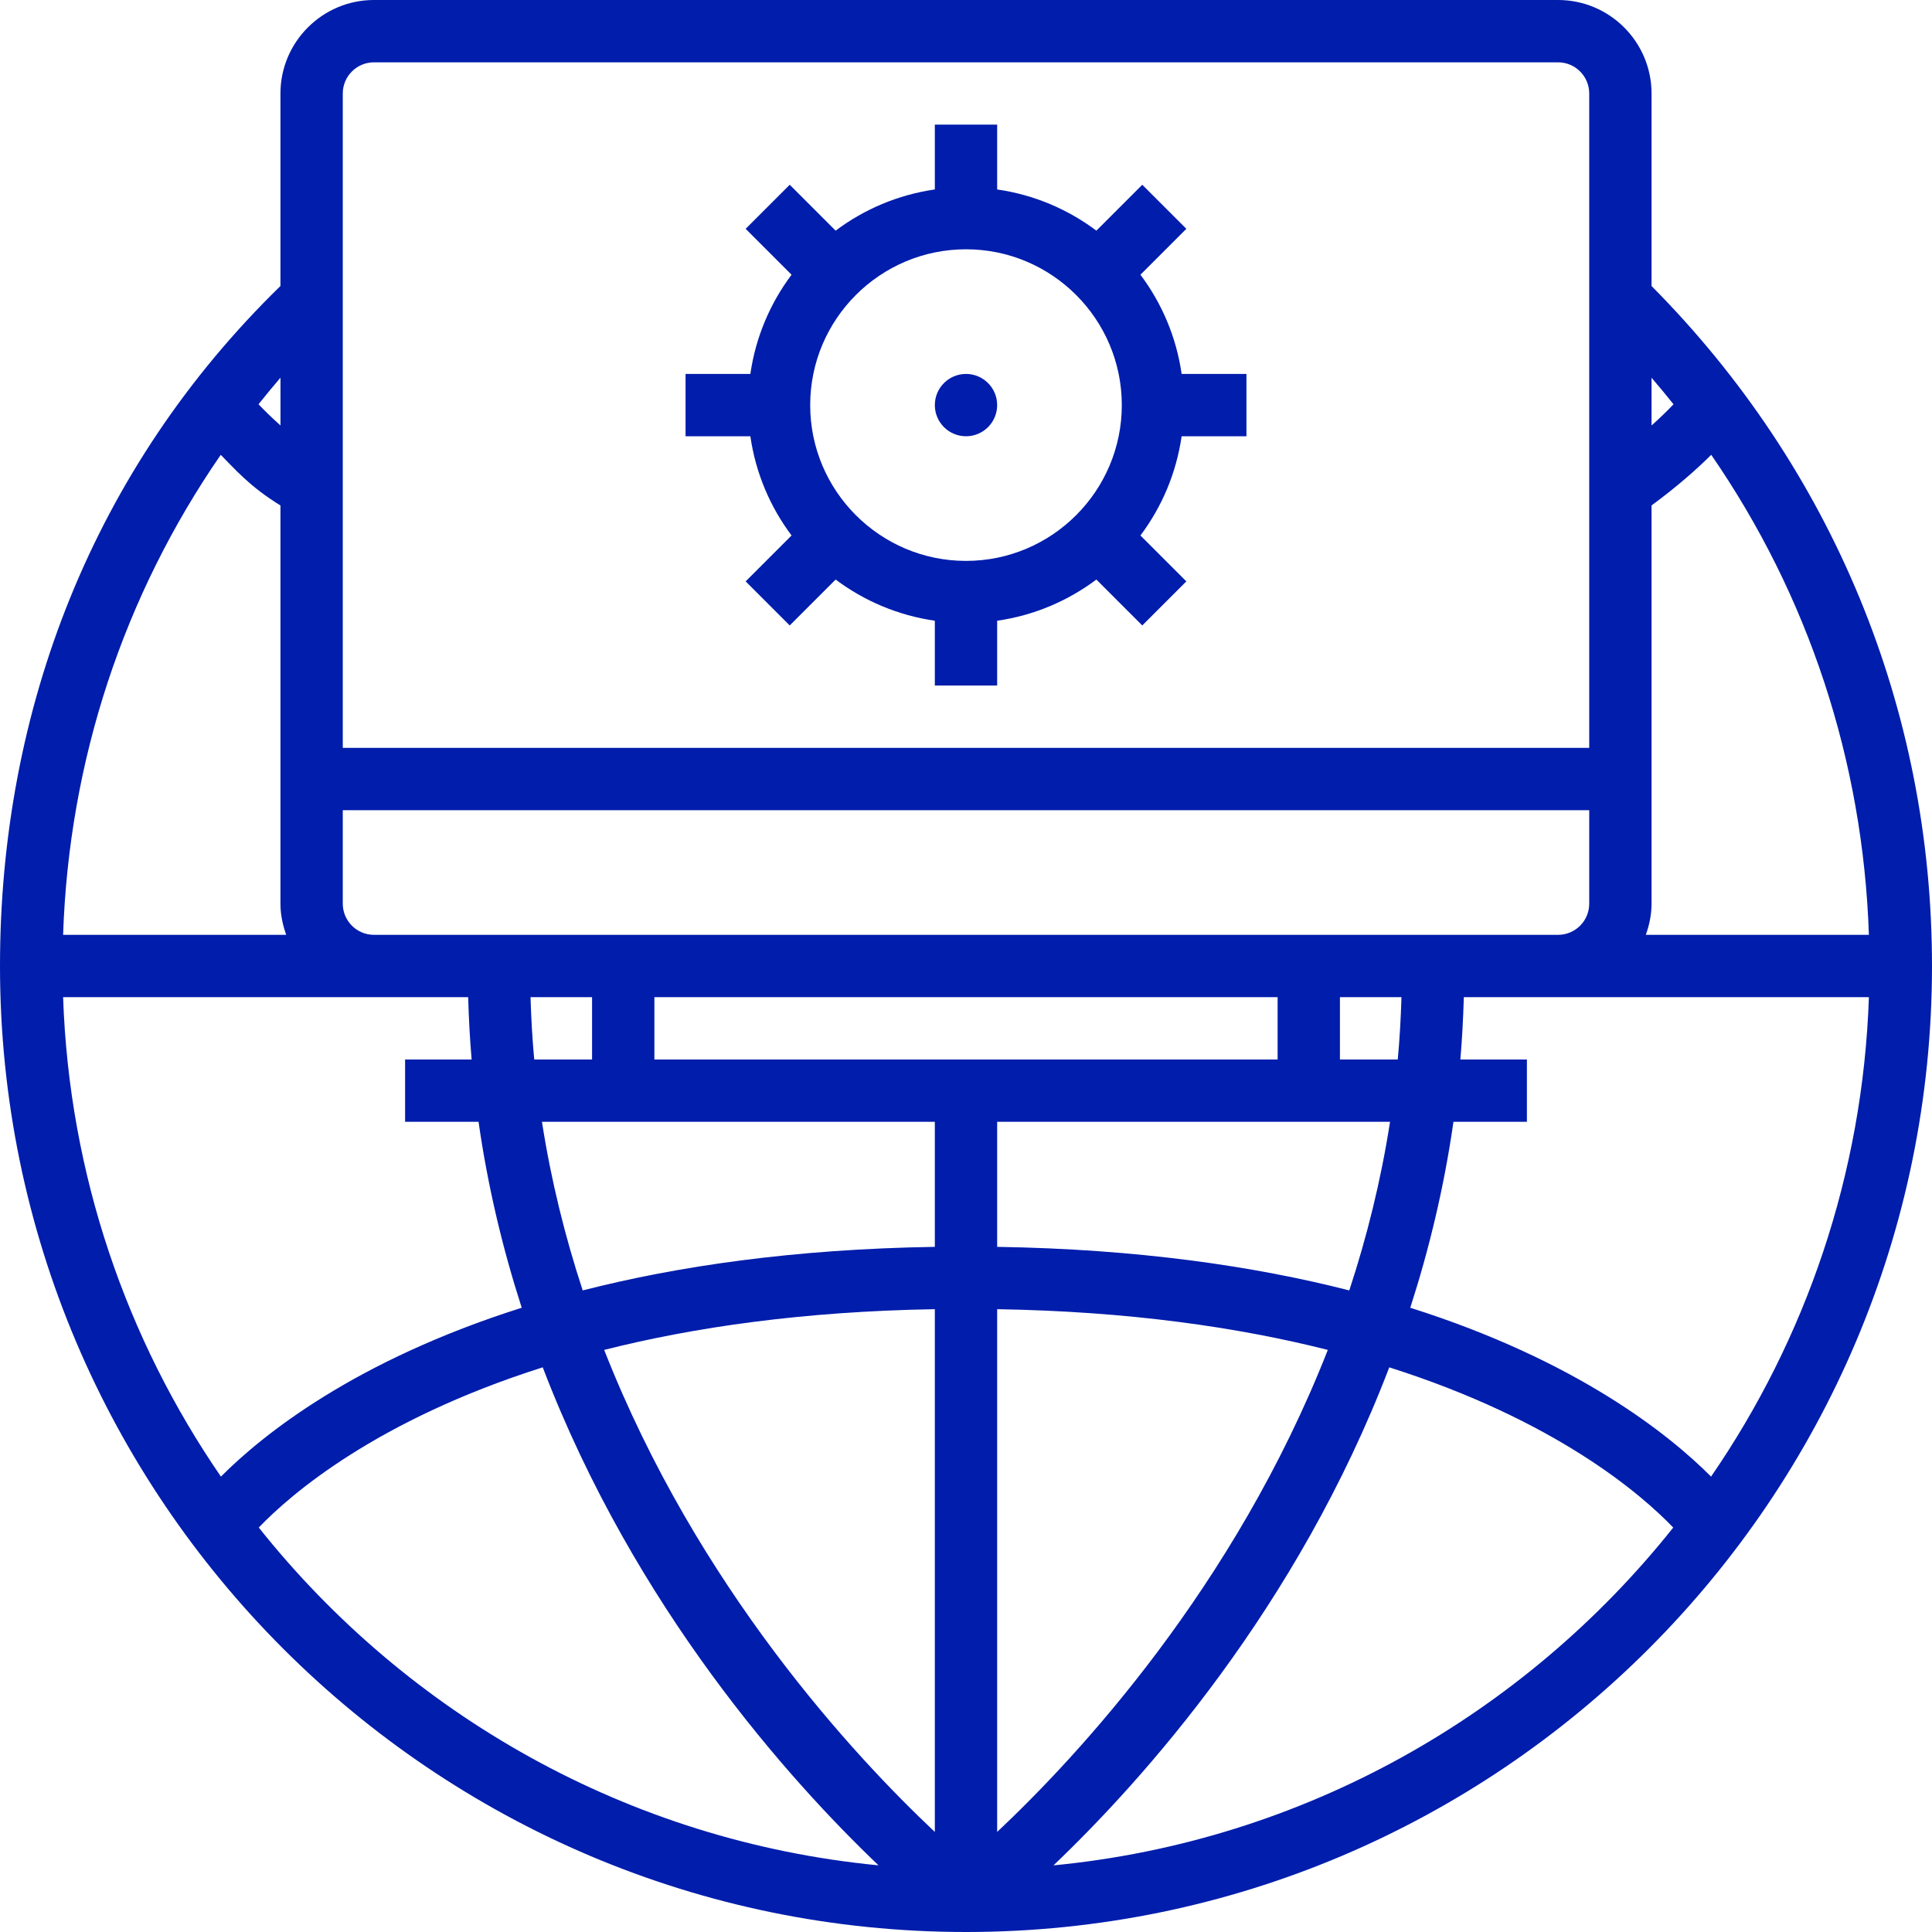
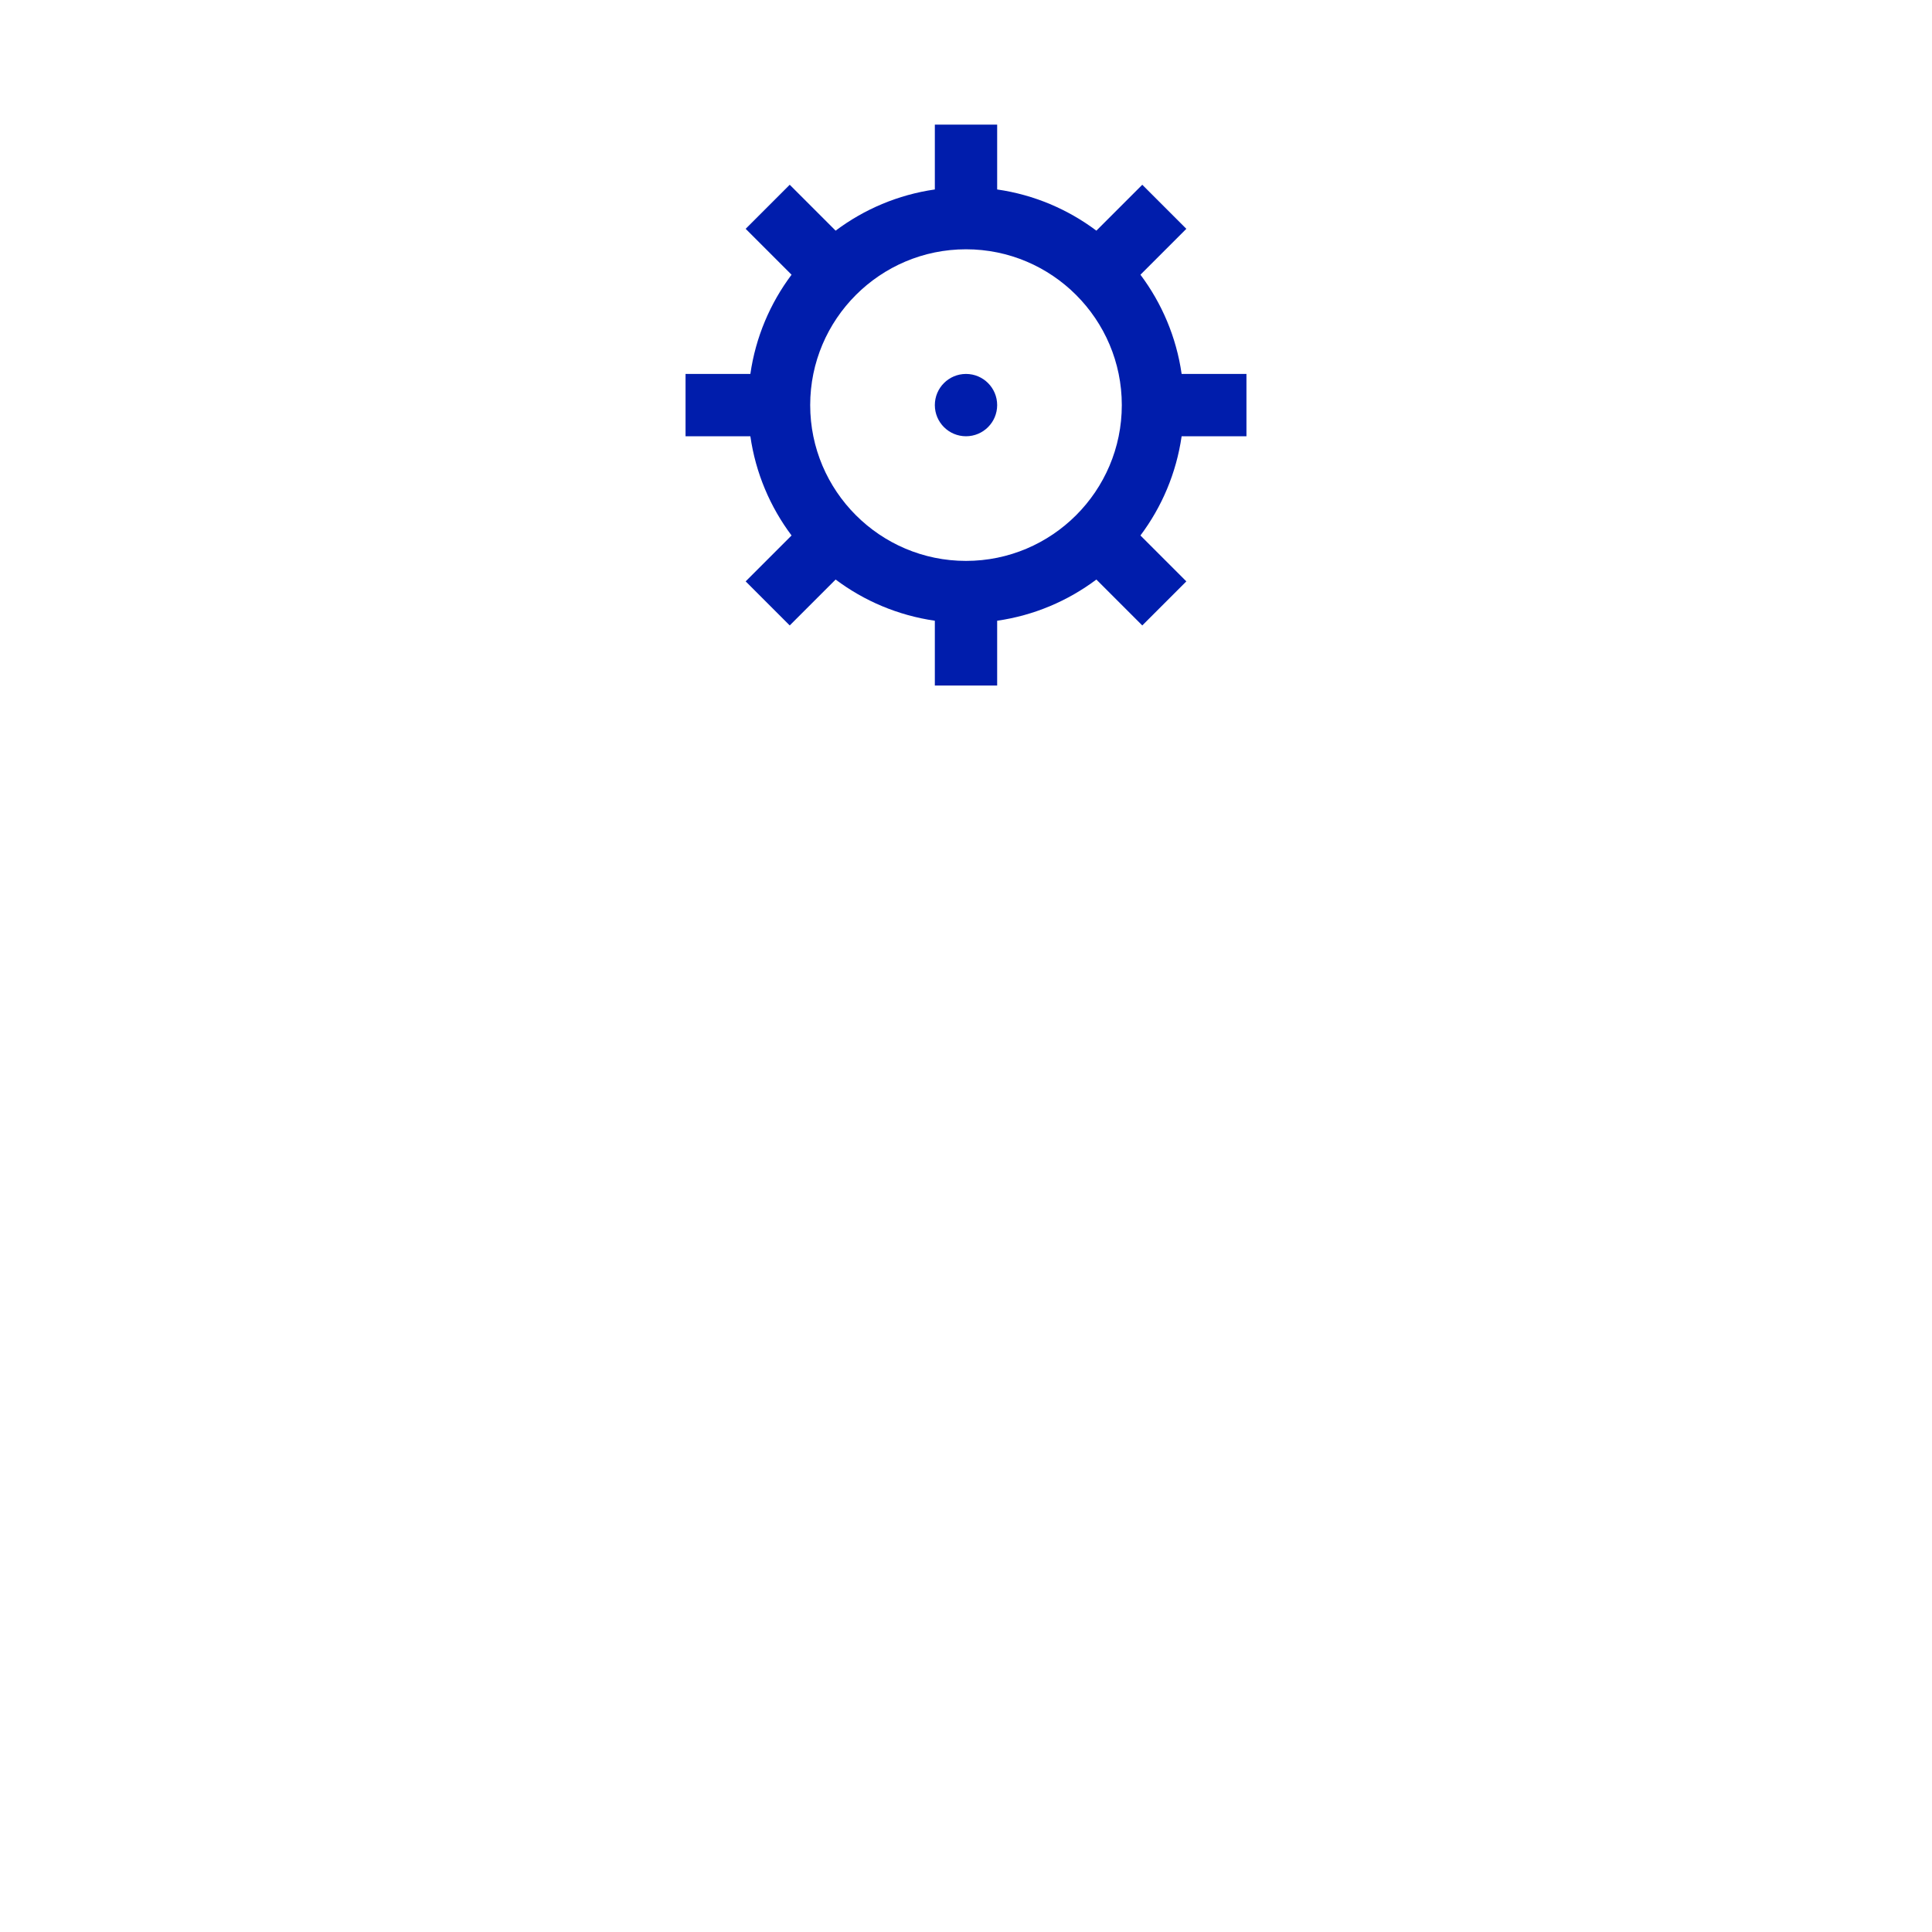
<svg xmlns="http://www.w3.org/2000/svg" fill="#001DAC" height="64px" width="64px" id="Layer_1" viewBox="0 0 496 496" xml:space="preserve">
  <g id="SVGRepo_bgCarrier" stroke-width="0" />
  <g id="SVGRepo_tracerCarrier" stroke-linecap="round" stroke-linejoin="round" />
  <g id="SVGRepo_iconCarrier">
    <g>
      <g>
        <g>
-           <path d="M424,73.432V24c0-13.232-10.768-24-24-24H96.008C82.776,0,72,10.768,72,24v49.424C24,120.192,0,182.024,0,248 c0,136.752,111.248,248,248,248s248-111.248,248-248C496,182.032,470.424,120.2,424,73.432z M424,96.976 c1.928,2.24,3.8,4.512,5.64,6.816c-1.432,1.52-3.304,3.344-5.64,5.44V96.976z M424,232V129.76c6.672-4.92,11.736-9.416,15.32-13 c24.952,36.168,38.976,78.568,40.48,123.24h-57.272C423.424,237.488,424,234.816,424,232z M88,24c0-4.416,3.592-8,8.008-8H400 c4.416,0,8,3.584,8,8v168H88V24z M88,208h320v24c0,4.416-3.584,8-8,8H96.008c-4.416,0-8.008-3.584-8.008-8V208z M344,272v-16 h15.8c-0.168,5.408-0.464,10.752-0.952,16H344z M356.864,288c-2.36,15.176-5.968,29.624-10.464,43.288 c-24.504-6.264-54.36-10.608-90.4-11.184V288H356.864z M152,256v16h-14.848c-0.488-5.248-0.784-10.592-0.952-16H152z M72.008,96.96v12.272c-2.336-2.096-4.208-3.928-5.64-5.448C68.208,101.48,70.08,99.208,72.008,96.96z M56.672,116.768 c3.584,3.584,7.328,8.08,15.328,13V232c0,2.816,0.584,5.488,1.48,8H16.2C17.696,195.328,31.72,152.928,56.672,116.768z M16.2,256 h79.808h24.184c0.152,5.408,0.44,10.744,0.888,16H104v16h18.856c2.408,16.816,6.248,32.736,11.088,47.736 c-42.792,13.544-66.448,32.536-77.224,43.352C32.48,343.824,17.76,301.56,16.2,256z M66.432,392.16 c8.2-8.544,30.192-27.576,72.904-41.128c23.648,61.84,63.32,106.008,86.208,127.856 C161.248,472.688,104.584,440.112,66.432,392.16z M240,470.312c-20.576-19.352-60.936-62.704-84.888-123.752 c23-5.816,51.04-9.888,84.888-10.456V470.312z M240,320.104c-36.04,0.568-65.896,4.92-90.4,11.184 c-4.496-13.664-8.104-28.112-10.464-43.288H240V320.104z M168,272v-16h160v16H168z M256,470.312V336.104 c33.848,0.56,61.888,4.64,84.888,10.456C316.936,407.608,276.576,450.96,256,470.312z M270.456,478.896 c22.896-21.848,62.568-66.016,86.208-127.856c42.712,13.544,64.704,32.584,72.904,41.128 C391.416,440.112,334.752,472.688,270.456,478.896z M439.28,379.088c-10.776-10.816-34.432-29.808-77.224-43.352 c4.84-15.008,8.68-30.928,11.088-47.736H392v-16h-17.08c0.448-5.256,0.728-10.592,0.888-16H400h79.8 C478.248,301.56,463.528,343.824,439.28,379.088z" />
          <path d="M292.784,70.528l11.784-11.784l-11.312-11.312l-11.784,11.784C274.152,53.728,265.464,50,256,48.64V32h-16v16.64 c-9.464,1.36-18.152,5.088-25.472,10.576l-11.784-11.784l-11.312,11.312l11.784,11.784C197.728,77.848,194,86.536,192.64,96H176 v16h16.64c1.36,9.464,5.088,18.152,10.576,25.472l-11.784,11.784l11.312,11.312l11.784-11.784 c7.32,5.488,16.008,9.208,25.472,10.576V176h16v-16.64c9.464-1.36,18.152-5.088,25.472-10.576l11.784,11.784l11.312-11.312 l-11.784-11.784c5.488-7.32,9.208-16.008,10.576-25.472H320V96h-16.64C302,86.536,298.272,77.848,292.784,70.528z M248,144 c-22.056,0-40-17.944-40-40c0-22.056,17.944-40,40-40c22.056,0,40,17.944,40,40C288,126.056,270.056,144,248,144z" />
          <circle cx="248" cy="104" r="8" />
        </g>
      </g>
    </g>
  </g>
</svg>